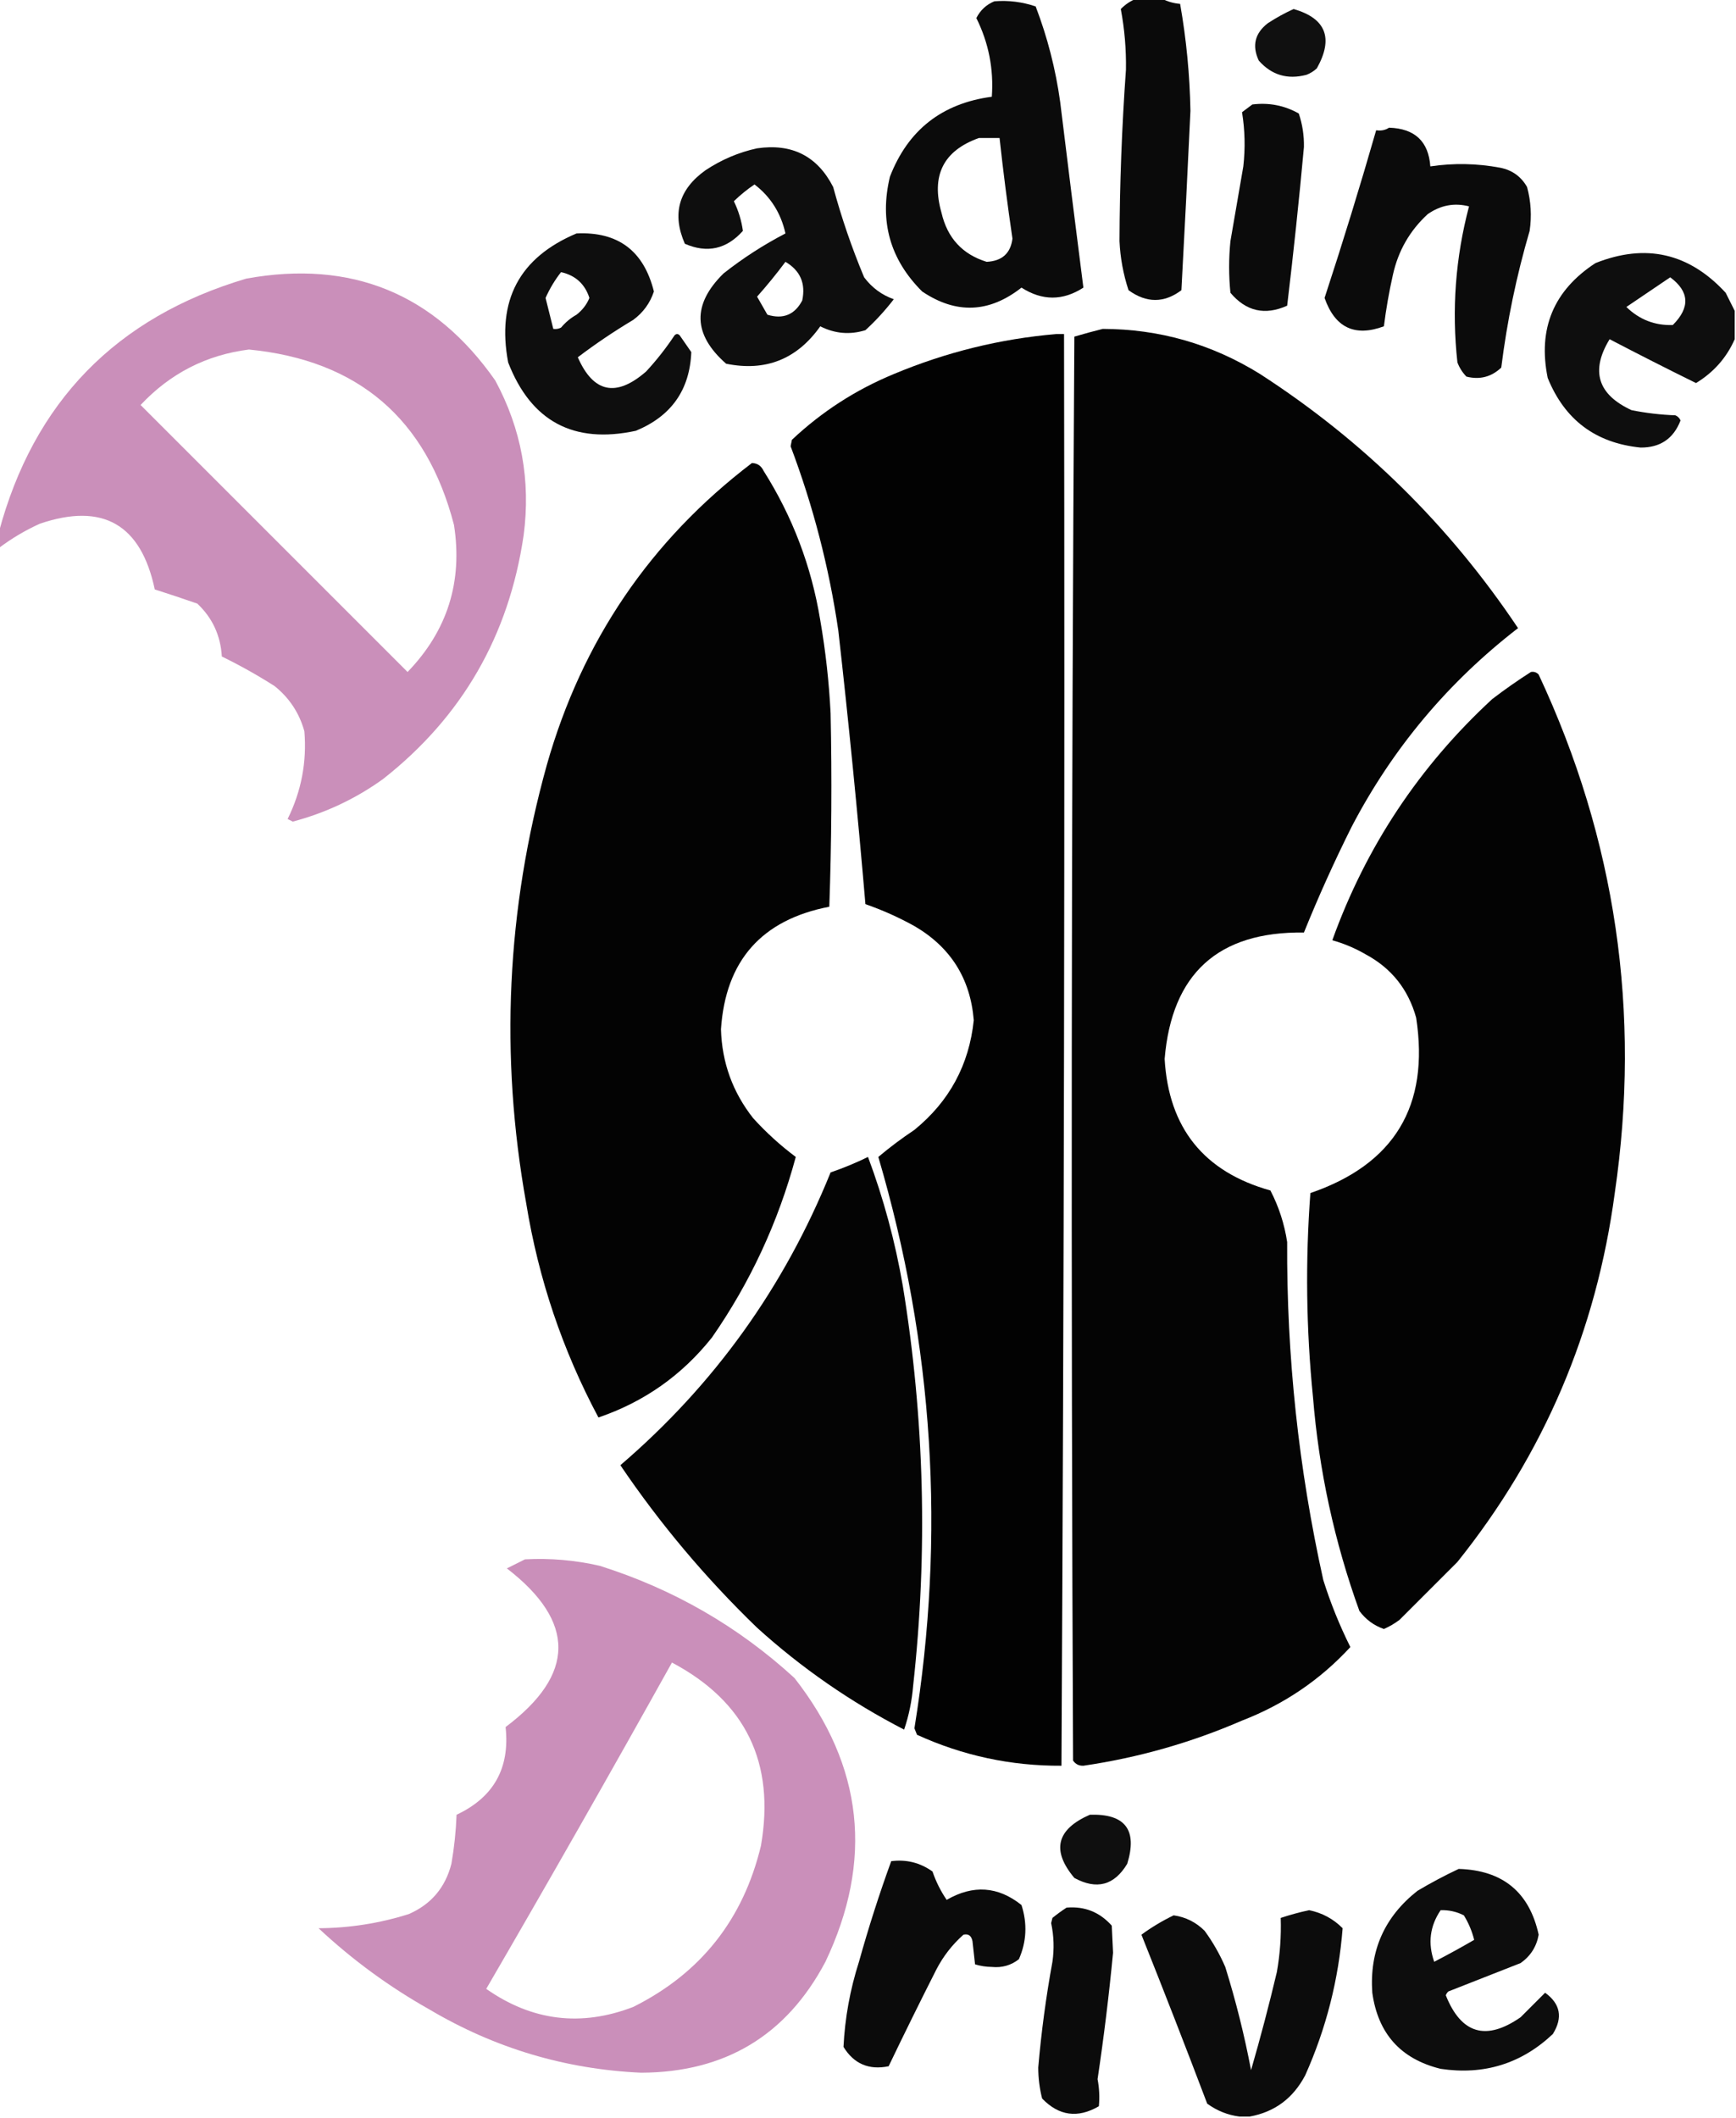
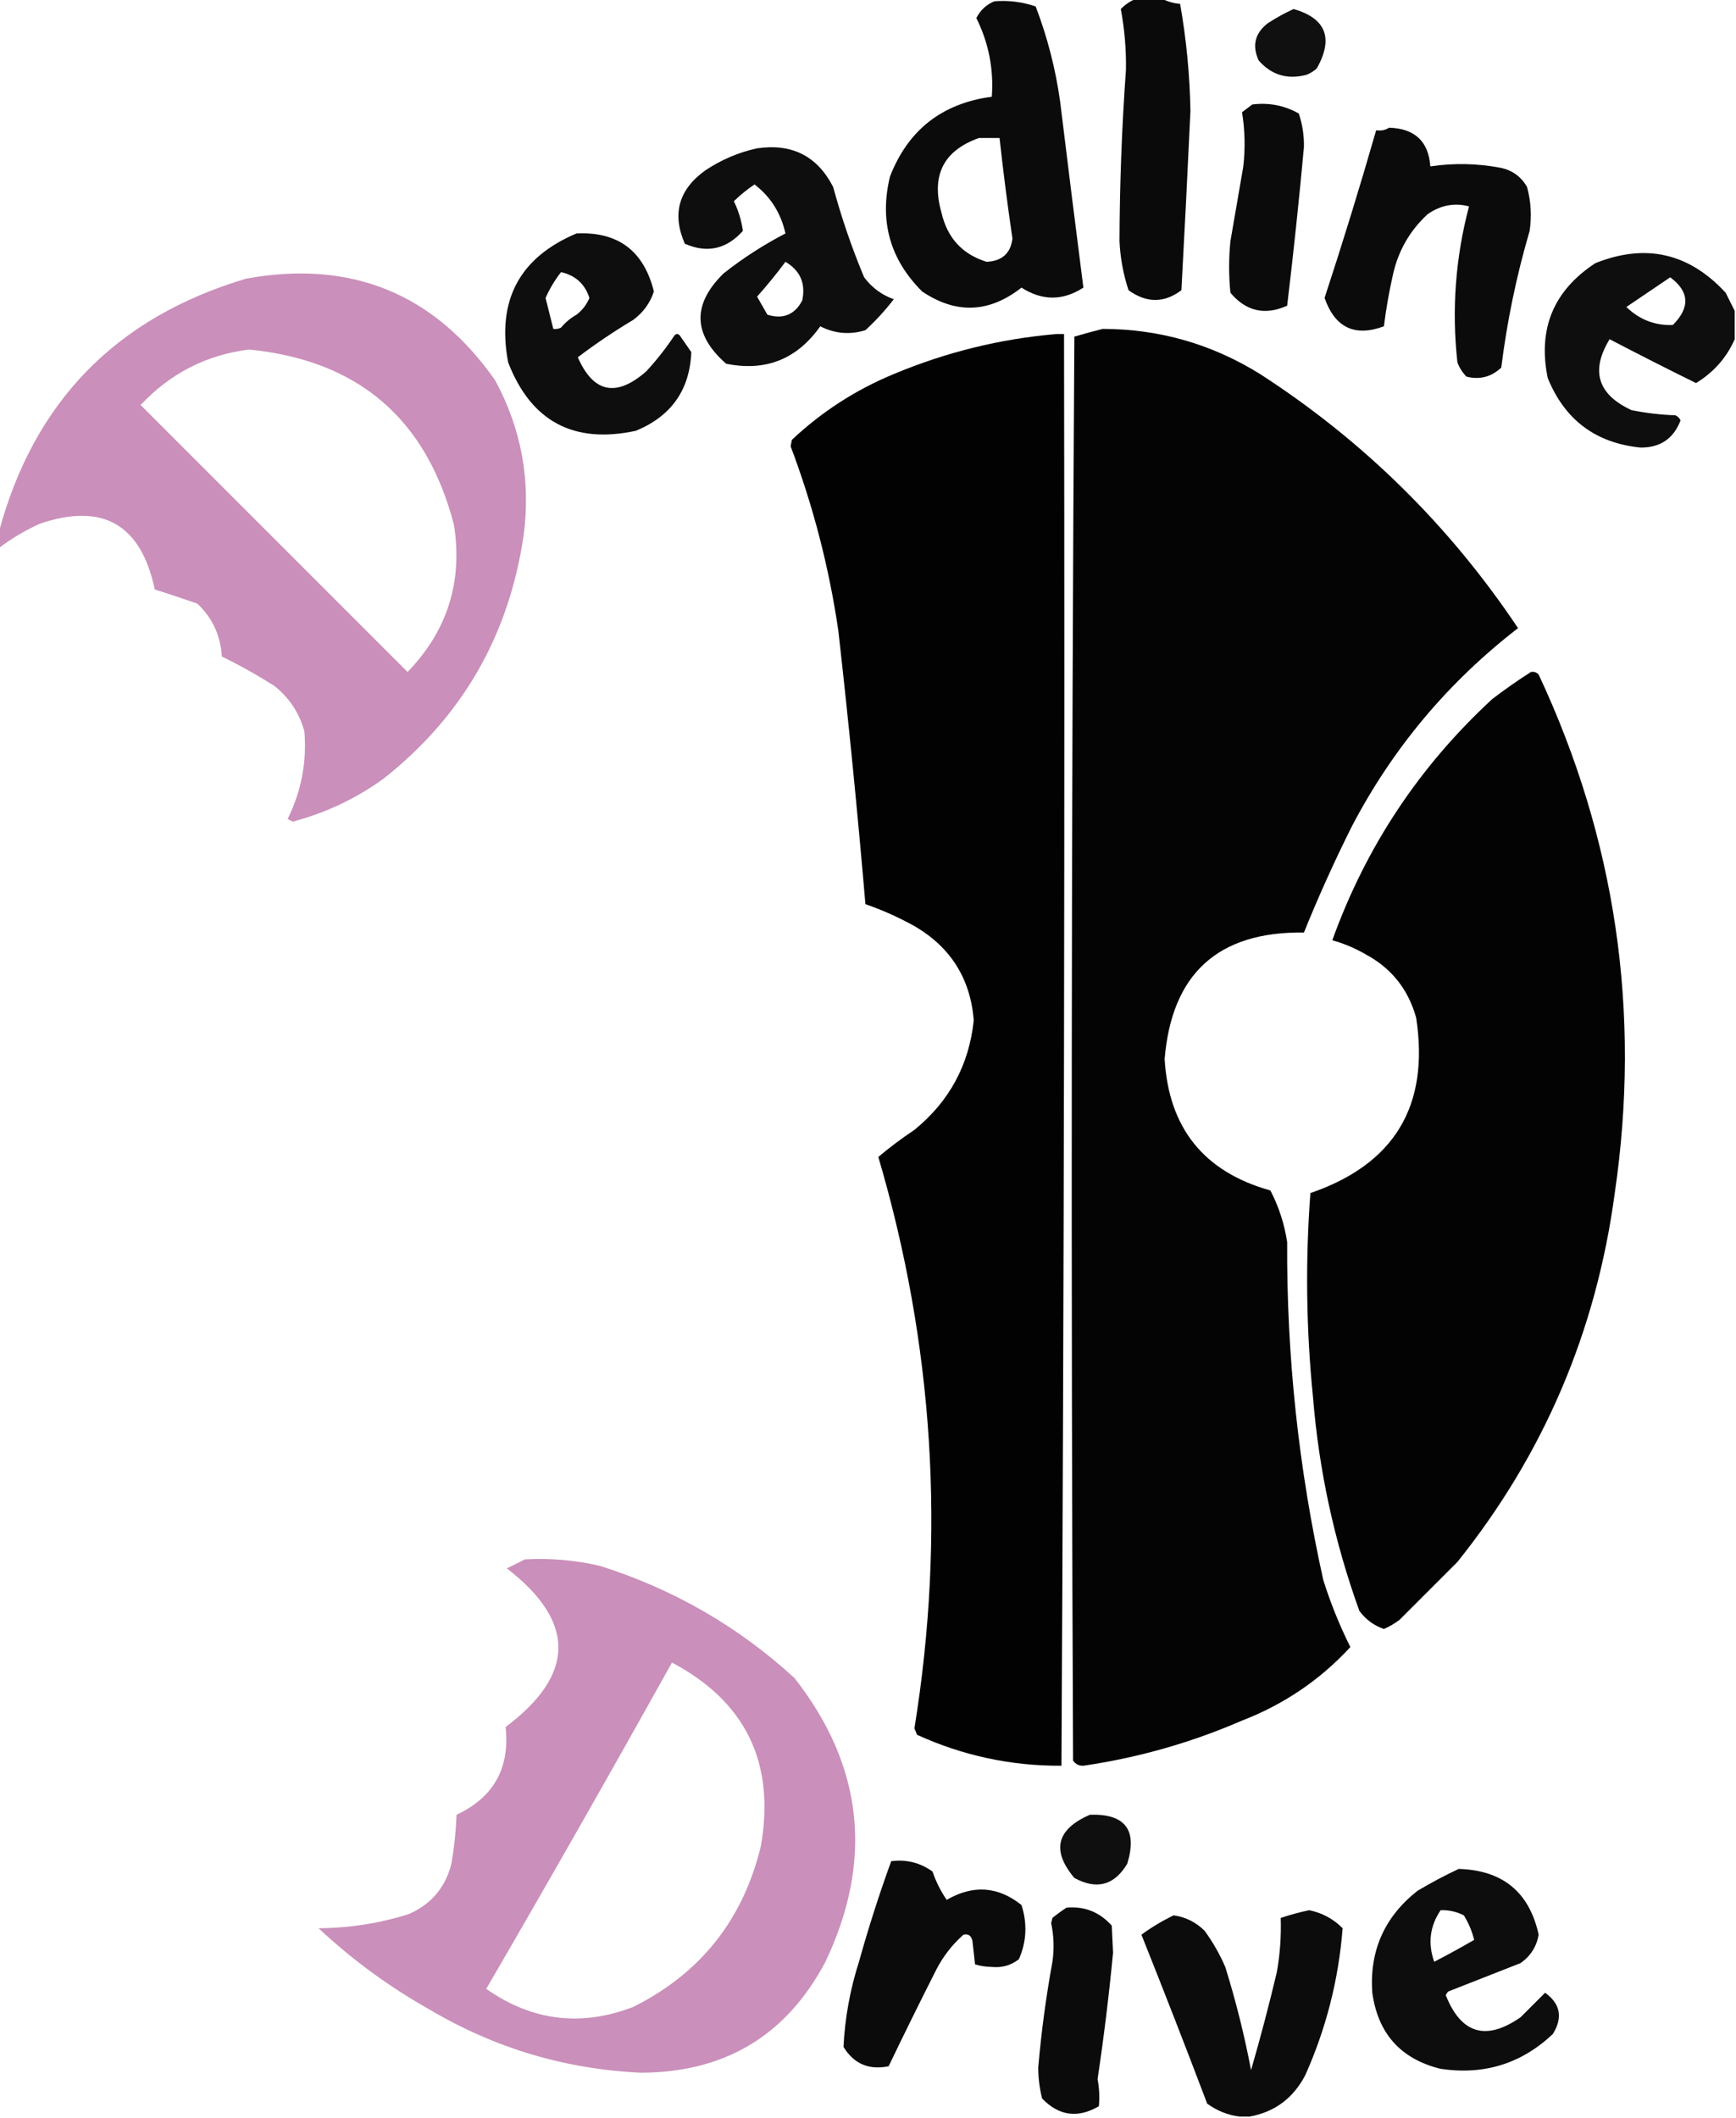
<svg xmlns="http://www.w3.org/2000/svg" version="1.1" width="673px" height="821px" style="shape-rendering:geometricPrecision; text-rendering:geometricPrecision; image-rendering:optimizeQuality; fill-rule:evenodd; clip-rule:evenodd">
  <g>
    <path style="opacity:0.958" fill="#000000" d="M 440.5,-0.5 C 443.833,-0.5 447.167,-0.5 450.5,-0.5C 452.599,0.612 454.933,1.279 457.5,1.5C 459.915,15.211 461.248,29.044 461.5,43C 460.426,66.171 459.259,89.338 458,112.5C 451.297,117.547 444.464,117.547 437.5,112.5C 435.474,106.349 434.308,100.015 434,93.5C 434.079,71.316 434.912,49.149 436.5,27C 436.625,19.075 435.958,11.241 434.5,3.5C 436.29,1.684 438.29,0.351 440.5,-0.5 Z" />
  </g>
  <g>
    <path style="opacity:0.955" fill="#000000" d="M 385.5,0.5 C 391.004,0.068 396.337,0.735 401.5,2.5C 406.072,14.454 409.239,26.787 411,39.5C 413.932,63.56 416.932,87.56 420,111.5C 412.048,116.655 404.048,116.655 396,111.5C 383.477,121.342 370.644,121.842 357.5,113C 345.03,100.58 340.863,85.746 345,68.5C 352.001,50.405 365.167,40.072 384.5,37.5C 385.278,26.779 383.278,16.613 378.5,7C 380.065,3.933 382.398,1.766 385.5,0.5 Z M 379.5,53.5 C 382.167,53.5 384.833,53.5 387.5,53.5C 388.92,66.523 390.586,79.523 392.5,92.5C 391.785,98.208 388.452,101.208 382.5,101.5C 373.104,98.599 367.27,92.265 365,82.5C 360.879,68.074 365.712,58.407 379.5,53.5 Z" />
  </g>
  <g>
    <path style="opacity:0.934" fill="#000000" d="M 501.5,3.5 C 514.056,7.127 517.056,14.794 510.5,26.5C 509.335,27.584 508.002,28.417 506.5,29C 499.135,30.948 492.968,29.115 488,23.5C 485.3,17.733 486.467,12.9 491.5,9C 494.767,6.87 498.1,5.037 501.5,3.5 Z" />
  </g>
  <g>
    <path style="opacity:0.955" fill="#000000" d="M 485.5,40.5 C 491.929,39.698 497.929,40.864 503.5,44C 504.915,48.177 505.582,52.511 505.5,57C 503.621,77.529 501.455,98.029 499,118.5C 490.391,122.374 483.058,120.707 477,113.5C 476.333,106.833 476.333,100.167 477,93.5C 478.667,83.832 480.334,74.165 482,64.5C 482.797,57.45 482.63,50.45 481.5,43.5C 482.901,42.479 484.235,41.479 485.5,40.5 Z" />
  </g>
  <g>
    <path style="opacity:0.955" fill="#000000" d="M 538.5,49.5 C 548.473,49.812 553.807,54.812 554.5,64.5C 563.536,63.163 572.536,63.33 581.5,65C 586.188,65.919 589.688,68.419 592,72.5C 593.517,78.08 593.851,83.747 593,89.5C 587.905,106.877 584.239,124.544 582,142.5C 578.169,146.128 573.669,147.295 568.5,146C 566.959,144.421 565.792,142.587 565,140.5C 562.742,120.064 564.242,99.897 569.5,80C 563.849,78.528 558.516,79.528 553.5,83C 546.558,89.379 542.058,97.212 540,106.5C 538.509,113.111 537.343,119.778 536.5,126.5C 525.203,130.687 517.537,127.02 513.5,115.5C 520.577,93.936 527.244,72.269 533.5,50.5C 535.415,50.785 537.081,50.451 538.5,49.5 Z" />
  </g>
  <g>
    <path style="opacity:0.943" fill="#000000" d="M 293.5,57.5 C 307.044,55.521 316.877,60.521 323,72.5C 326.235,84.445 330.235,96.112 335,107.5C 338.011,111.52 341.844,114.353 346.5,116C 343.174,120.326 339.507,124.326 335.5,128C 329.491,129.862 323.658,129.362 318,126.5C 308.952,139.277 296.785,144.11 281.5,141C 268.612,129.68 268.279,118.014 280.5,106C 287.99,100.086 295.99,94.919 304.5,90.5C 302.731,82.601 298.731,76.268 292.5,71.5C 289.65,73.427 286.983,75.594 284.5,78C 286.299,81.725 287.466,85.558 288,89.5C 281.662,96.602 274.162,98.269 265.5,94.5C 260.434,82.94 263.1,73.44 273.5,66C 279.73,61.876 286.397,59.043 293.5,57.5 Z M 304.5,101.5 C 310.245,104.89 312.412,109.89 311,116.5C 308.081,122.025 303.581,123.858 297.5,122C 296.167,119.667 294.833,117.333 293.5,115C 297.403,110.607 301.069,106.107 304.5,101.5 Z" />
  </g>
  <g>
    <path style="opacity:0.944" fill="#000000" d="M 223.5,90.5 C 239.573,89.723 249.573,97.223 253.5,113C 252.009,117.496 249.342,121.162 245.5,124C 238.06,128.442 230.894,133.275 224,138.5C 230.045,152.29 238.878,154.123 250.5,144C 254.548,139.62 258.215,134.954 261.5,130C 262.167,129.333 262.833,129.333 263.5,130C 265,132.167 266.5,134.333 268,136.5C 267.401,151.168 260.235,161.335 246.5,167C 222.375,172.19 205.875,163.357 197,140.5C 192.49,116.511 201.323,99.844 223.5,90.5 Z M 217.5,105.5 C 223.079,106.746 226.746,110.08 228.5,115.5C 227.441,118.068 225.774,120.235 223.5,122C 221.208,123.29 219.208,124.957 217.5,127C 216.552,127.483 215.552,127.649 214.5,127.5C 213.508,123.518 212.508,119.518 211.5,115.5C 213.092,111.911 215.092,108.578 217.5,105.5 Z" />
  </g>
  <g>
    <path style="opacity:0.944" fill="#000000" d="M 672.5,120.5 C 672.5,124.167 672.5,127.833 672.5,131.5C 669.352,138.657 664.352,144.324 657.5,148.5C 646.255,142.961 635.089,137.294 624,131.5C 616.537,143.76 619.37,152.927 632.5,159C 638.103,160.124 643.769,160.79 649.5,161C 650.428,161.388 651.095,162.055 651.5,163C 648.771,170.057 643.605,173.557 636,173.5C 618.582,171.751 606.582,162.751 600,146.5C 596.115,127.442 602.282,112.608 618.5,102C 637.959,94.239 654.792,98.073 669,113.5C 670.213,115.925 671.379,118.259 672.5,120.5 Z M 647.5,107.5 C 654.955,113.031 655.289,119.198 648.5,126C 641.522,126.229 635.522,123.895 630.5,119C 636.232,115.144 641.899,111.31 647.5,107.5 Z" />
  </g>
  <g>
    <path style="opacity:0.968" fill="#c88bb8" d="M -0.5,212.5 C -0.5,210.5 -0.5,208.5 -0.5,206.5C 13.026,155.806 45.026,122.972 95.5,108C 136.248,100.636 168.415,113.802 192,147.5C 202.13,166.278 205.797,186.278 203,207.5C 197.305,246.414 179.138,277.914 148.5,302C 137.888,309.638 126.221,315.138 113.5,318.5C 112.833,318.167 112.167,317.833 111.5,317.5C 116.817,306.75 118.983,295.417 118,283.5C 116.056,276.45 112.222,270.617 106.5,266C 99.877,261.772 93.044,257.939 86,254.5C 85.515,246.361 82.349,239.527 76.5,234C 70.99,232.084 65.49,230.25 60,228.5C 54.662,203.251 39.829,194.751 15.5,203C 9.758,205.597 4.424,208.763 -0.5,212.5 Z M 96.5,135.5 C 138.807,139.638 165.307,162.304 176,203.5C 179.434,225.529 173.434,244.529 158,260.5C 123.5,226 89,191.5 54.5,157C 65.997,144.752 79.997,137.586 96.5,135.5 Z" />
  </g>
  <g>
    <path style="opacity:0.981" fill="#000000" d="M 427.5,127.5 C 449.464,127.542 469.797,133.376 488.5,145C 528.6,170.933 561.934,203.767 588.5,243.5C 561.345,264.483 539.845,290.15 524,320.5C 517.285,333.929 511.118,347.596 505.5,361.5C 472.268,361.066 454.268,377.4 451.5,410.5C 453.055,437.292 466.721,454.292 492.5,461.5C 495.756,467.769 497.923,474.436 499,481.5C 498.764,525.705 503.43,569.371 513,612.5C 515.815,621.447 519.315,630.113 523.5,638.5C 511.788,651.203 497.788,660.703 481.5,667C 461.784,675.554 441.284,681.388 420,684.5C 418.289,684.561 416.956,683.894 416,682.5C 415.167,498.499 415.333,314.499 416.5,130.5C 420.263,129.385 423.93,128.385 427.5,127.5 Z" />
  </g>
  <g>
    <path style="opacity:0.991" fill="#000000" d="M 409.5,129.5 C 410.5,129.5 411.5,129.5 412.5,129.5C 412.822,314.51 412.489,499.51 411.5,684.5C 391.948,684.612 373.281,680.612 355.5,672.5C 355.167,671.667 354.833,670.833 354.5,670C 366.613,595.087 361.946,521.254 340.5,448.5C 344.911,444.78 349.578,441.28 354.5,438C 368.03,426.979 375.696,412.812 377.5,395.5C 376.19,379.351 368.524,367.185 354.5,359C 348.403,355.618 342.07,352.784 335.5,350.5C 332.484,315.134 328.984,279.801 325,244.5C 321.413,219.985 315.246,196.151 306.5,173C 306.667,172.167 306.833,171.333 307,170.5C 318.573,159.605 331.74,151.105 346.5,145C 366.82,136.503 387.82,131.336 409.5,129.5 Z" />
  </g>
  <g>
-     <path style="opacity:0.987" fill="#000000" d="M 291.5,179.5 C 293.592,179.561 295.092,180.561 296,182.5C 307.264,200.284 314.597,219.617 318,240.5C 320.065,252.418 321.398,264.418 322,276.5C 322.538,301.505 322.372,326.505 321.5,351.5C 295.276,356.555 281.276,372.389 279.5,399C 279.87,411.9 284.036,423.4 292,433.5C 297.077,439.082 302.577,444.082 308.5,448.5C 301.676,473.809 290.842,497.142 276,518.5C 264.365,533.135 249.698,543.468 232,549.5C 218.09,523.437 208.757,495.77 204,466.5C 193.717,409.216 196.383,352.549 212,296.5C 225.647,248.469 252.147,209.469 291.5,179.5 Z" />
-   </g>
+     </g>
  <g>
    <path style="opacity:0.987" fill="#000000" d="M 593.5,260.5 C 594.675,260.281 595.675,260.614 596.5,261.5C 626.425,325.472 636.258,392.472 626,462.5C 618.842,516.031 598.508,563.697 565,605.5C 557.5,613 550,620.5 542.5,628C 540.606,629.404 538.606,630.57 536.5,631.5C 532.656,630.166 529.489,627.832 527,624.5C 517.298,597.657 511.298,569.99 509,541.5C 506.365,515.178 506.032,488.845 508,462.5C 540.586,451.338 554.253,428.672 549,394.5C 545.941,383.525 539.441,375.359 529.5,370C 525.365,367.597 521.032,365.763 516.5,364.5C 529.521,328.3 550.188,297.133 578.5,271C 583.403,267.248 588.403,263.748 593.5,260.5 Z" />
  </g>
  <g>
-     <path style="opacity:0.983" fill="#000000" d="M 336.5,448.5 C 342.532,464.616 347.032,481.282 350,498.5C 358.397,549.974 359.73,601.641 354,653.5C 353.523,659.355 352.357,665.022 350.5,670.5C 329.757,659.799 310.757,646.633 293.5,631C 273.564,611.746 255.897,590.746 240.5,568C 276.837,536.854 304.004,499.02 322,454.5C 327.038,452.771 331.871,450.771 336.5,448.5 Z" />
-   </g>
+     </g>
  <g>
    <path style="opacity:0.968" fill="#c88bb8" d="M 203.5,604.5 C 213.3,603.973 222.966,604.806 232.5,607C 260.986,615.985 286.153,630.485 308,650.5C 334.673,684.567 338.673,721.234 320,760.5C 304.893,789.066 281.059,803.4 248.5,803.5C 219.148,802.161 191.815,793.994 166.5,779C 150.88,770.207 136.546,759.707 123.5,747.5C 135.461,747.425 147.128,745.592 158.5,742C 167.153,738.21 172.653,731.71 175,722.5C 176.092,716.218 176.758,709.884 177,703.5C 191.404,696.744 197.738,685.411 196,669.5C 223.127,649.165 223.294,628.665 196.5,608C 198.925,606.787 201.259,605.621 203.5,604.5 Z M 260.5,644.5 C 289.084,659.671 300.584,683.338 295,715.5C 288.136,744.108 271.636,764.941 245.5,778C 225.257,785.79 206.257,783.456 188.5,771C 212.903,729.023 236.903,686.856 260.5,644.5 Z" />
  </g>
  <g>
    <path style="opacity:0.938" fill="#000000" d="M 422.5,703.5 C 436.208,703.043 441.041,709.376 437,722.5C 432,730.878 425.167,732.712 416.5,728C 407.556,717.34 409.556,709.173 422.5,703.5 Z" />
  </g>
  <g>
    <path style="opacity:0.955" fill="#000000" d="M 345.5,721.5 C 351.364,720.743 356.697,722.076 361.5,725.5C 362.871,729.477 364.704,733.144 367,736.5C 377.248,730.561 386.914,731.228 396,738.5C 398.318,745.681 397.985,752.681 395,759.5C 391.958,761.889 388.458,762.889 384.5,762.5C 382.241,762.468 380.075,762.134 378,761.5C 377.667,758.5 377.333,755.5 377,752.5C 376.576,750.385 375.409,749.552 373.5,750C 369.154,753.867 365.654,758.367 363,763.5C 356.652,776.028 350.485,788.528 344.5,801C 336.854,802.567 331.021,800.067 327,793.5C 327.548,782.292 329.548,771.292 333,760.5C 336.707,747.216 340.874,734.216 345.5,721.5 Z" />
  </g>
  <g>
    <path style="opacity:0.947" fill="#000000" d="M 565.5,724.5 C 582.56,725.007 592.893,733.507 596.5,750C 595.689,754.619 593.356,758.285 589.5,761C 580.167,764.667 570.833,768.333 561.5,772C 561.043,772.414 560.709,772.914 560.5,773.5C 566.464,788.467 576.131,791.3 589.5,782C 592.688,778.812 595.855,775.645 599,772.5C 604.941,776.802 605.941,782.136 602,788.5C 589.796,800.01 575.296,804.51 558.5,802C 543.039,798.202 534.206,788.369 532,772.5C 530.865,756.268 536.699,743.101 549.5,733C 554.768,729.868 560.101,727.035 565.5,724.5 Z M 558.5,740.5 C 561.667,740.4 564.667,741.067 567.5,742.5C 569.319,745.457 570.653,748.624 571.5,752C 566.414,754.96 561.247,757.794 556,760.5C 553.481,753.341 554.314,746.675 558.5,740.5 Z" />
  </g>
  <g>
    <path style="opacity:0.955" fill="#000000" d="M 413.5,739.5 C 420.498,738.915 426.331,741.249 431,746.5C 431.167,750 431.333,753.5 431.5,757C 429.937,773.378 427.937,789.712 425.5,806C 426.169,809.499 426.336,812.999 426,816.5C 417.836,821.26 410.503,820.26 404,813.5C 403.004,809.569 402.504,805.569 402.5,801.5C 403.681,787.749 405.514,774.082 408,760.5C 408.728,755.467 408.561,750.467 407.5,745.5C 407.667,744.833 407.833,744.167 408,743.5C 409.812,742.023 411.645,740.69 413.5,739.5 Z" />
  </g>
  <g>
    <path style="opacity:0.951" fill="#000000" d="M 484.5,820.5 C 483.167,820.5 481.833,820.5 480.5,820.5C 475.991,819.936 471.825,818.269 468,815.5C 459.691,793.571 451.191,771.738 442.5,750C 446.418,747.123 450.585,744.623 455,742.5C 459.656,743.161 463.656,745.161 467,748.5C 470.172,752.841 472.839,757.508 475,762.5C 479.094,775.637 482.428,788.97 485,802.5C 488.646,789.915 491.98,777.248 495,764.5C 496.23,757.555 496.73,750.555 496.5,743.5C 500.086,742.306 503.753,741.306 507.5,740.5C 512.581,741.539 516.914,743.872 520.5,747.5C 518.953,767.353 514.12,786.353 506,804.5C 501.334,813.395 494.167,818.729 484.5,820.5 Z" />
  </g>
</svg>